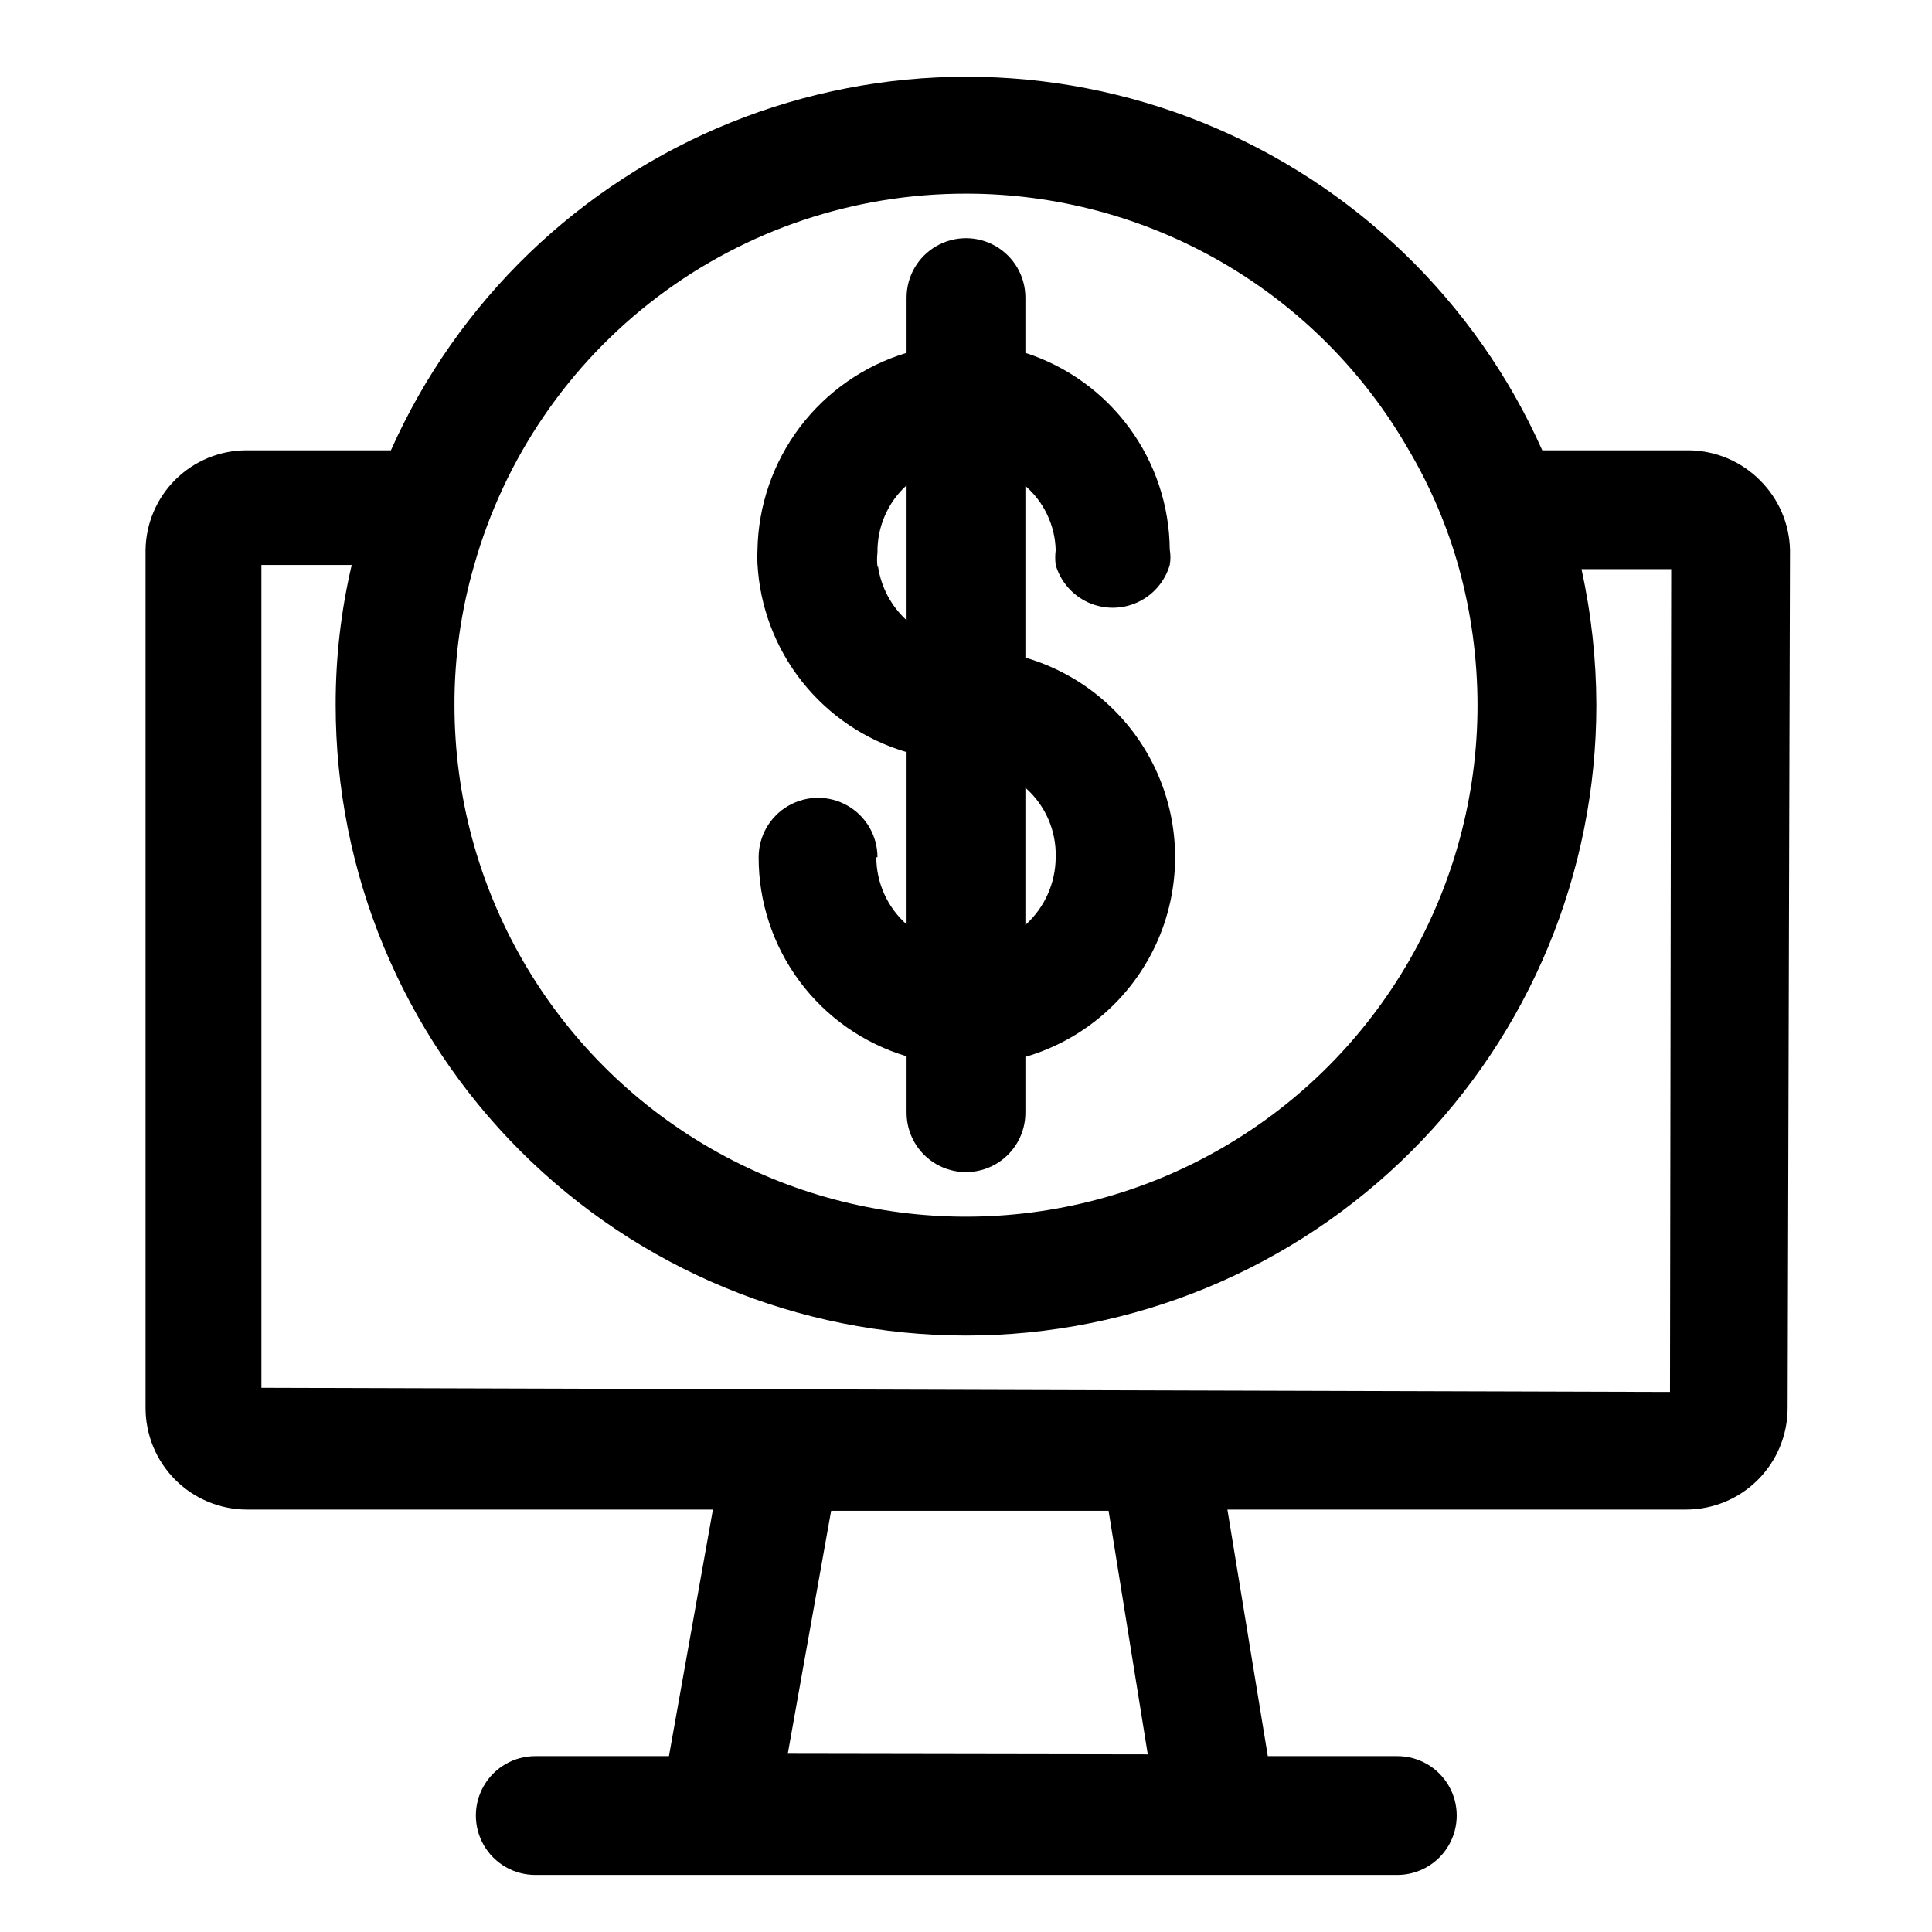
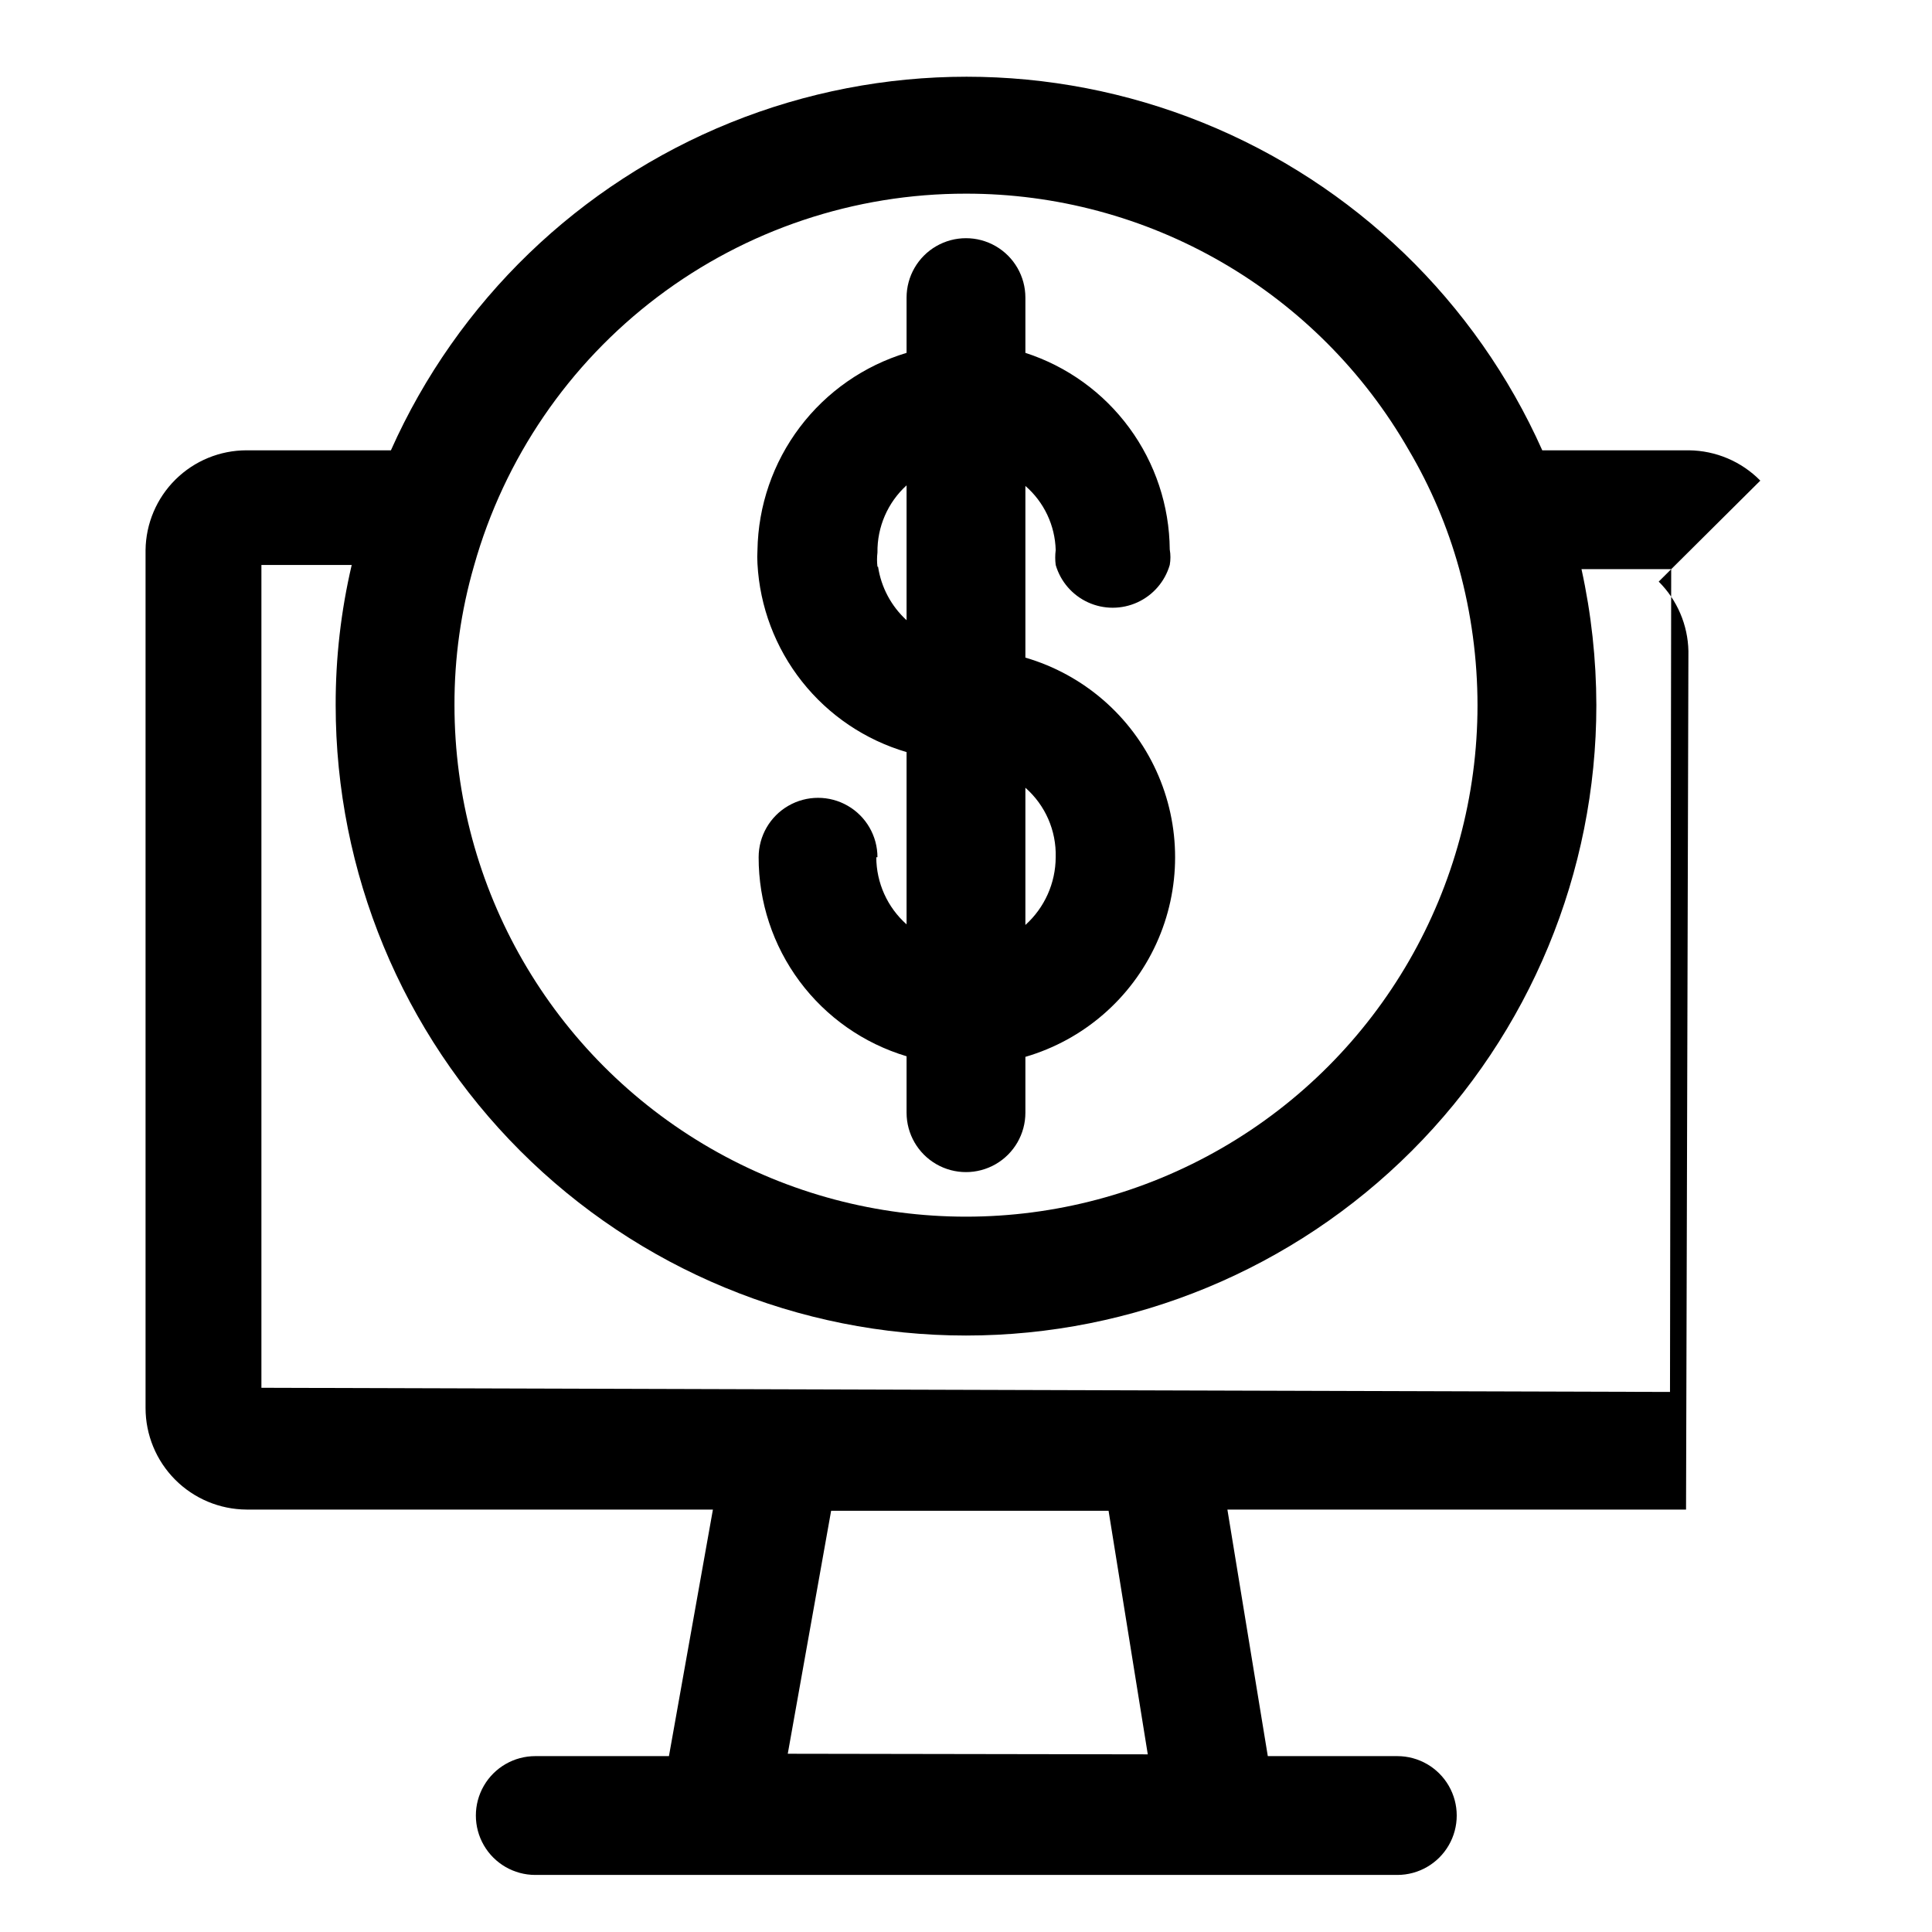
<svg xmlns="http://www.w3.org/2000/svg" fill="#000000" width="800px" height="800px" version="1.1" viewBox="144 144 512 512">
-   <path d="m610.5 271.37c-4.988-5.066-11.781-7.953-18.891-8.031h-38.891c-17.625-39.516-49.895-70.652-90.016-86.855-40.121-16.199-84.965-16.199-125.09 0-40.121 16.203-72.395 47.34-90.016 86.855h-38.258c-7.047 0-13.805 2.777-18.816 7.727-5.012 4.953-7.867 11.68-7.949 18.723v227.34c0 7.113 2.812 13.938 7.828 18.984 5.016 5.043 11.824 7.898 18.938 7.938h123.59l-11.652 65.34h-35.422c-5.625 0-10.824 3-13.637 7.871s-2.812 10.875 0 15.746c2.812 4.871 8.012 7.871 13.637 7.871h228.45c5.625 0 10.82-3 13.633-7.871 2.812-4.871 2.812-10.875 0-15.746s-8.008-7.871-13.633-7.871h-34.324l-10.707-65.336h121.54l0.004-0.004c7.113 0.004 13.938-2.812 18.98-7.828 5.047-5.016 7.898-11.82 7.941-18.934l0.629-227.5c-0.141-6.926-2.961-13.531-7.871-18.418zm-210.5-76.047c23.793-0.02 47.172 6.242 67.77 18.16 20.598 11.914 37.68 29.059 49.523 49.699 5.828 9.859 10.328 20.445 13.383 31.488 3.227 11.797 4.867 23.977 4.879 36.211 0 48.43-25.836 93.18-67.777 117.39s-93.617 24.215-135.56 0-67.777-68.965-67.777-117.39c-0.039-12.52 1.711-24.977 5.195-37 8.004-28.398 25.074-53.402 48.609-71.195 23.539-17.793 52.246-27.402 81.754-27.363zm-47.234 413.44 11.492-64.395h73.523l10.391 64.551zm233.8-95.883-373.29-1.102v-218.05h23.93c-2.852 12.18-4.281 24.648-4.25 37.156 0 44.301 17.602 86.789 48.926 118.12 31.328 31.328 73.816 48.926 118.12 48.926 44.301 0 86.789-17.598 118.12-48.926 31.328-31.328 48.926-73.816 48.926-118.12-0.02-12.125-1.34-24.211-3.938-36.055h23.773zm-210.03-141.7c0-5.625-3-10.824-7.871-13.637-4.871-2.812-10.871-2.812-15.746 0-4.871 2.812-7.871 8.012-7.871 13.637-0.02 11.84 3.785 23.375 10.848 32.879 7.066 9.504 17.012 16.469 28.355 19.863v14.957c0 5.625 3 10.82 7.871 13.633s10.875 2.812 15.746 0 7.871-8.008 7.871-13.633v-14.801c15.367-4.481 28.023-15.422 34.684-29.977 6.656-14.559 6.656-31.289 0-45.844-6.66-14.555-19.316-25.496-34.684-29.98v-45.5c4.945 4.289 7.859 10.461 8.031 17.004-0.168 1.309-0.168 2.629 0 3.938 1.277 4.391 4.406 8.008 8.562 9.91 4.16 1.902 8.941 1.902 13.098 0 4.16-1.902 7.285-5.519 8.566-9.91 0.238-1.355 0.238-2.738 0-4.094-0.098-11.602-3.848-22.883-10.715-32.234-6.863-9.355-16.5-16.309-27.543-19.879v-14.641c0-5.625-3-10.824-7.871-13.637s-10.875-2.812-15.746 0-7.871 8.012-7.871 13.637v14.641c-11.273 3.402-21.18 10.297-28.281 19.691-7.102 9.395-11.035 20.805-11.234 32.578-0.078 1.207-0.078 2.418 0 3.621 0.613 11.387 4.742 22.301 11.82 31.238 7.078 8.941 16.754 15.465 27.695 18.672v45.656c-5.082-4.519-8.004-10.988-8.027-17.789zm47.23 0h0.004c-0.023 6.848-2.941 13.367-8.031 17.949v-36.371c5.285 4.641 8.23 11.391 8.031 18.422zm-47.23-76.988c-0.152-1.254-0.152-2.523 0-3.777-0.094-6.762 2.715-13.242 7.715-17.793v35.738c-4.066-3.719-6.734-8.719-7.555-14.168z" />
+   <path d="m610.5 271.37c-4.988-5.066-11.781-7.953-18.891-8.031h-38.891c-17.625-39.516-49.895-70.652-90.016-86.855-40.121-16.199-84.965-16.199-125.09 0-40.121 16.203-72.395 47.34-90.016 86.855h-38.258c-7.047 0-13.805 2.777-18.816 7.727-5.012 4.953-7.867 11.68-7.949 18.723v227.34c0 7.113 2.812 13.938 7.828 18.984 5.016 5.043 11.824 7.898 18.938 7.938h123.59l-11.652 65.34h-35.422c-5.625 0-10.824 3-13.637 7.871s-2.812 10.875 0 15.746c2.812 4.871 8.012 7.871 13.637 7.871h228.45c5.625 0 10.82-3 13.633-7.871 2.812-4.871 2.812-10.875 0-15.746s-8.008-7.871-13.633-7.871h-34.324l-10.707-65.336h121.54l0.004-0.004l0.629-227.5c-0.141-6.926-2.961-13.531-7.871-18.418zm-210.5-76.047c23.793-0.02 47.172 6.242 67.77 18.16 20.598 11.914 37.68 29.059 49.523 49.699 5.828 9.859 10.328 20.445 13.383 31.488 3.227 11.797 4.867 23.977 4.879 36.211 0 48.43-25.836 93.18-67.777 117.39s-93.617 24.215-135.56 0-67.777-68.965-67.777-117.39c-0.039-12.52 1.711-24.977 5.195-37 8.004-28.398 25.074-53.402 48.609-71.195 23.539-17.793 52.246-27.402 81.754-27.363zm-47.234 413.44 11.492-64.395h73.523l10.391 64.551zm233.8-95.883-373.29-1.102v-218.05h23.93c-2.852 12.18-4.281 24.648-4.25 37.156 0 44.301 17.602 86.789 48.926 118.12 31.328 31.328 73.816 48.926 118.12 48.926 44.301 0 86.789-17.598 118.12-48.926 31.328-31.328 48.926-73.816 48.926-118.12-0.02-12.125-1.34-24.211-3.938-36.055h23.773zm-210.03-141.7c0-5.625-3-10.824-7.871-13.637-4.871-2.812-10.871-2.812-15.746 0-4.871 2.812-7.871 8.012-7.871 13.637-0.02 11.84 3.785 23.375 10.848 32.879 7.066 9.504 17.012 16.469 28.355 19.863v14.957c0 5.625 3 10.82 7.871 13.633s10.875 2.812 15.746 0 7.871-8.008 7.871-13.633v-14.801c15.367-4.481 28.023-15.422 34.684-29.977 6.656-14.559 6.656-31.289 0-45.844-6.66-14.555-19.316-25.496-34.684-29.98v-45.5c4.945 4.289 7.859 10.461 8.031 17.004-0.168 1.309-0.168 2.629 0 3.938 1.277 4.391 4.406 8.008 8.562 9.91 4.16 1.902 8.941 1.902 13.098 0 4.16-1.902 7.285-5.519 8.566-9.91 0.238-1.355 0.238-2.738 0-4.094-0.098-11.602-3.848-22.883-10.715-32.234-6.863-9.355-16.5-16.309-27.543-19.879v-14.641c0-5.625-3-10.824-7.871-13.637s-10.875-2.812-15.746 0-7.871 8.012-7.871 13.637v14.641c-11.273 3.402-21.18 10.297-28.281 19.691-7.102 9.395-11.035 20.805-11.234 32.578-0.078 1.207-0.078 2.418 0 3.621 0.613 11.387 4.742 22.301 11.82 31.238 7.078 8.941 16.754 15.465 27.695 18.672v45.656c-5.082-4.519-8.004-10.988-8.027-17.789zm47.23 0h0.004c-0.023 6.848-2.941 13.367-8.031 17.949v-36.371c5.285 4.641 8.23 11.391 8.031 18.422zm-47.23-76.988c-0.152-1.254-0.152-2.523 0-3.777-0.094-6.762 2.715-13.242 7.715-17.793v35.738c-4.066-3.719-6.734-8.719-7.555-14.168z" />
</svg>